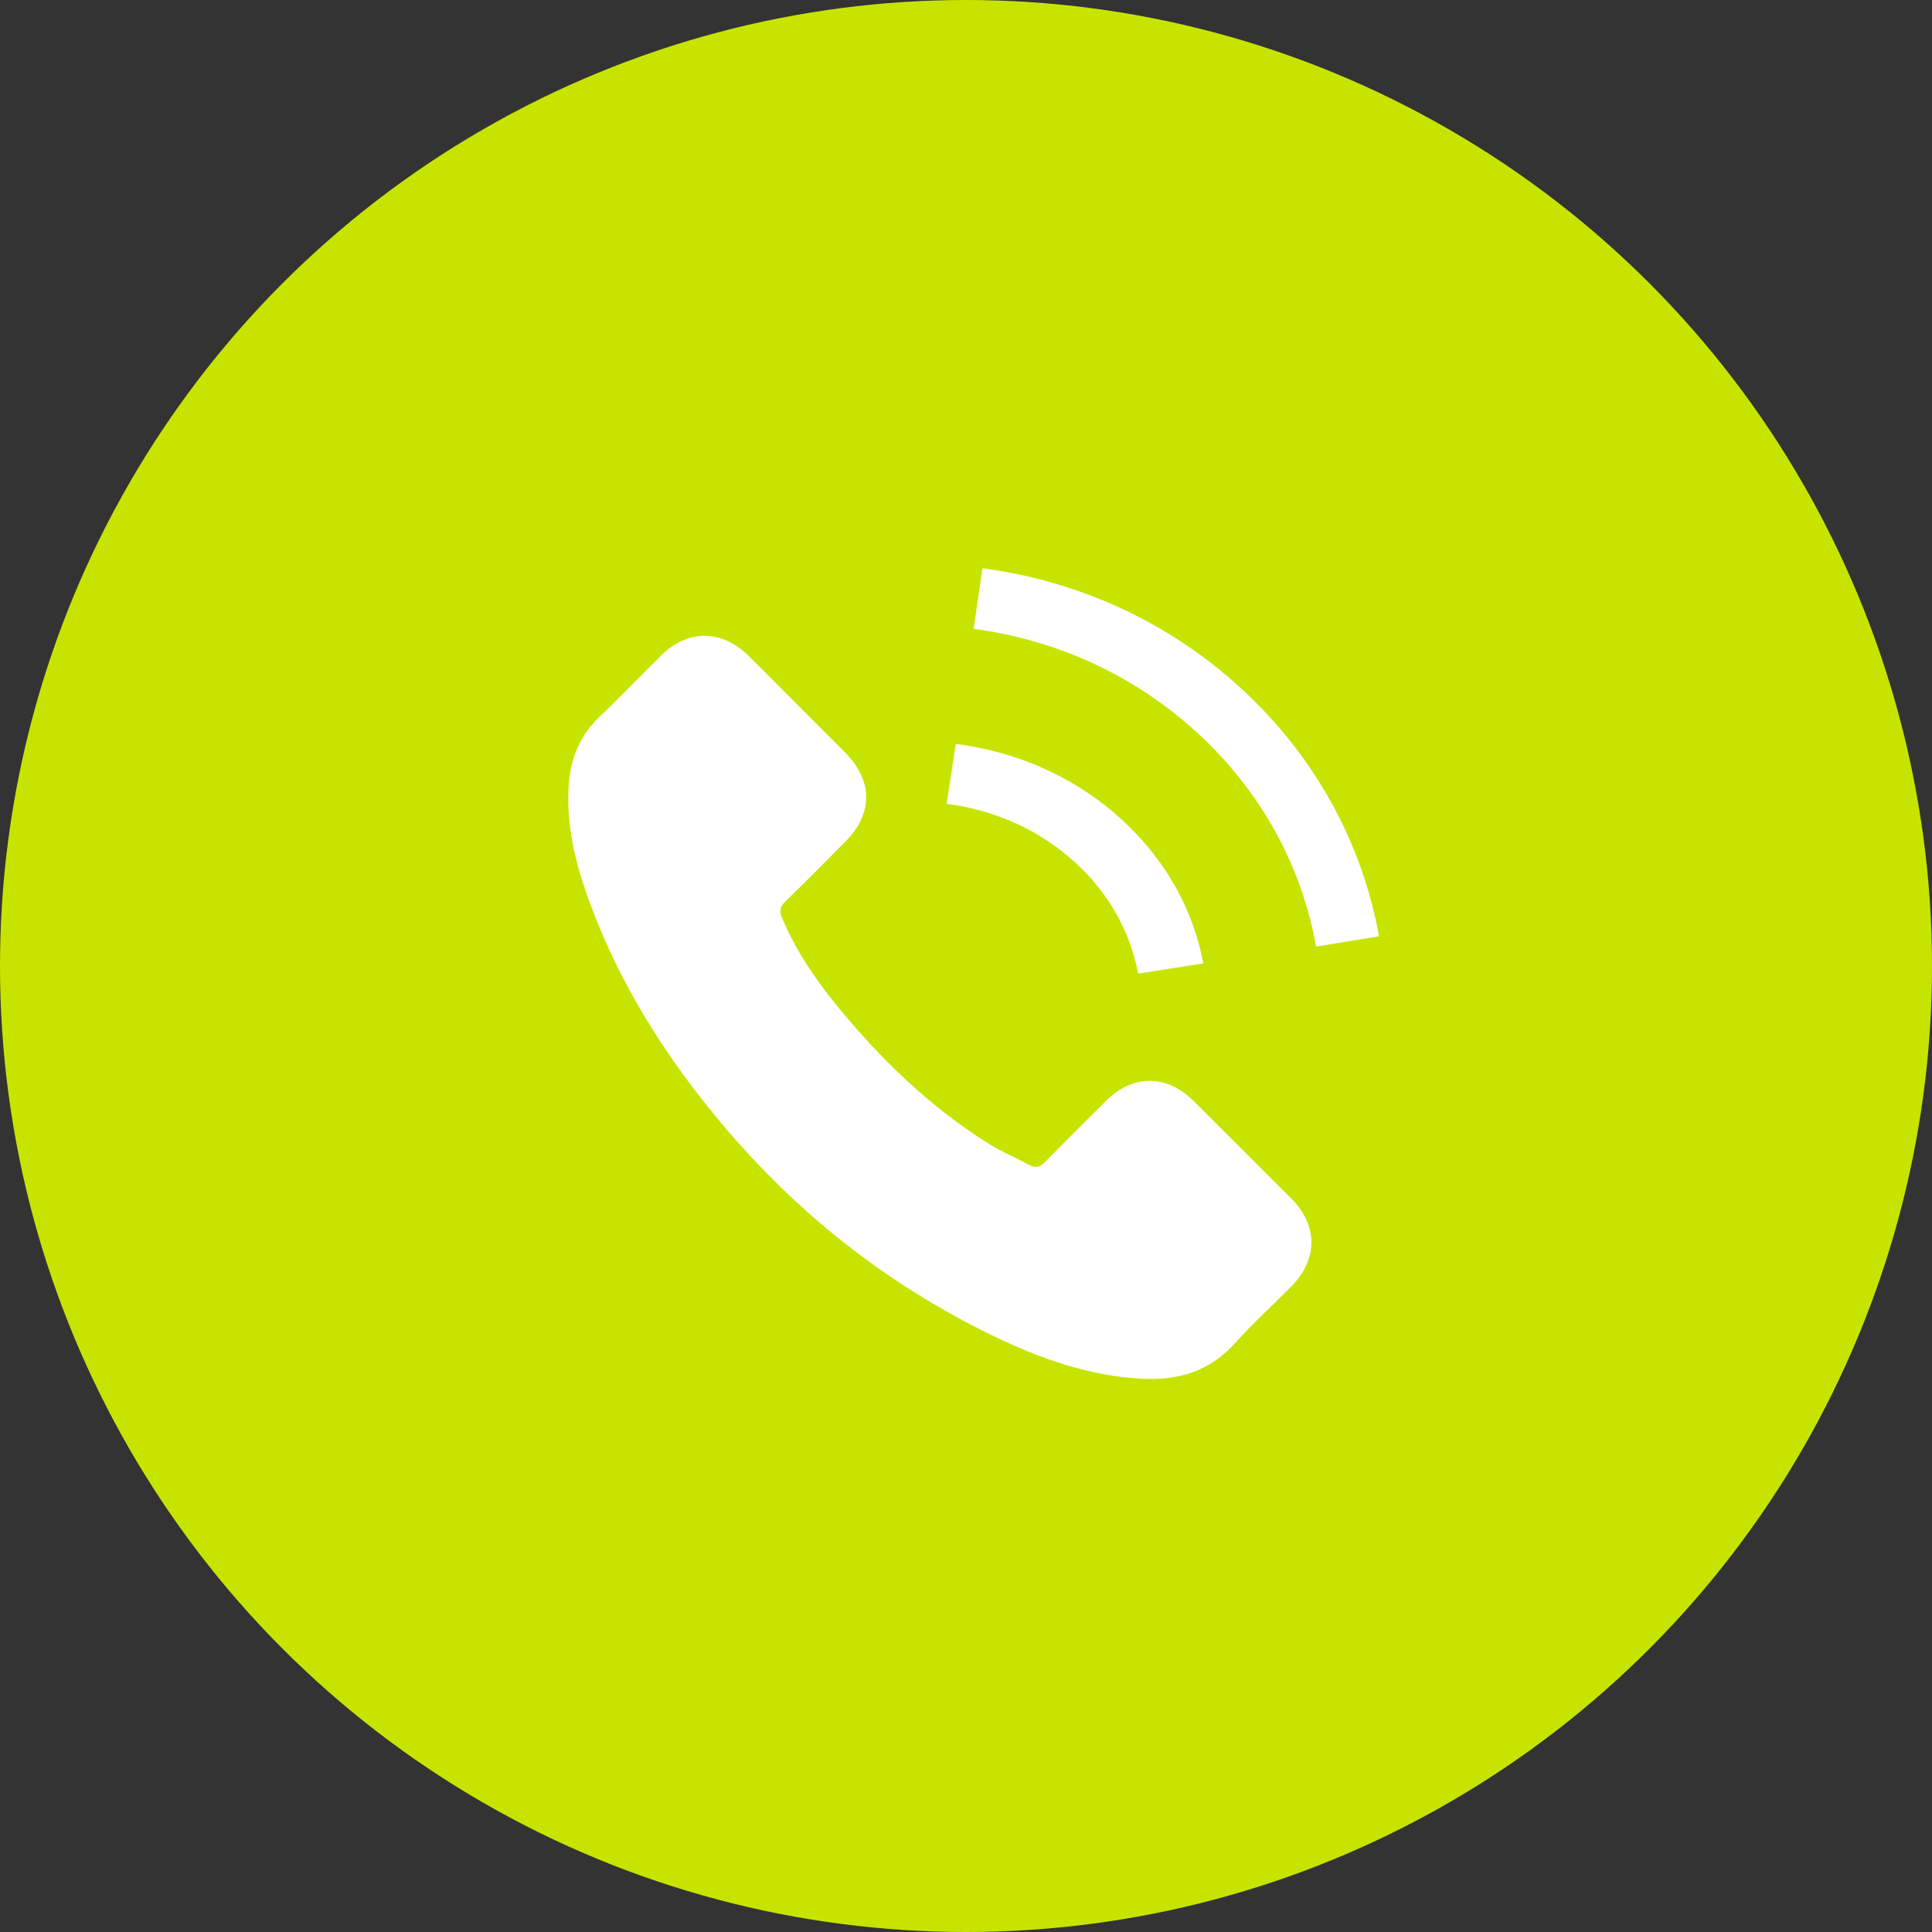
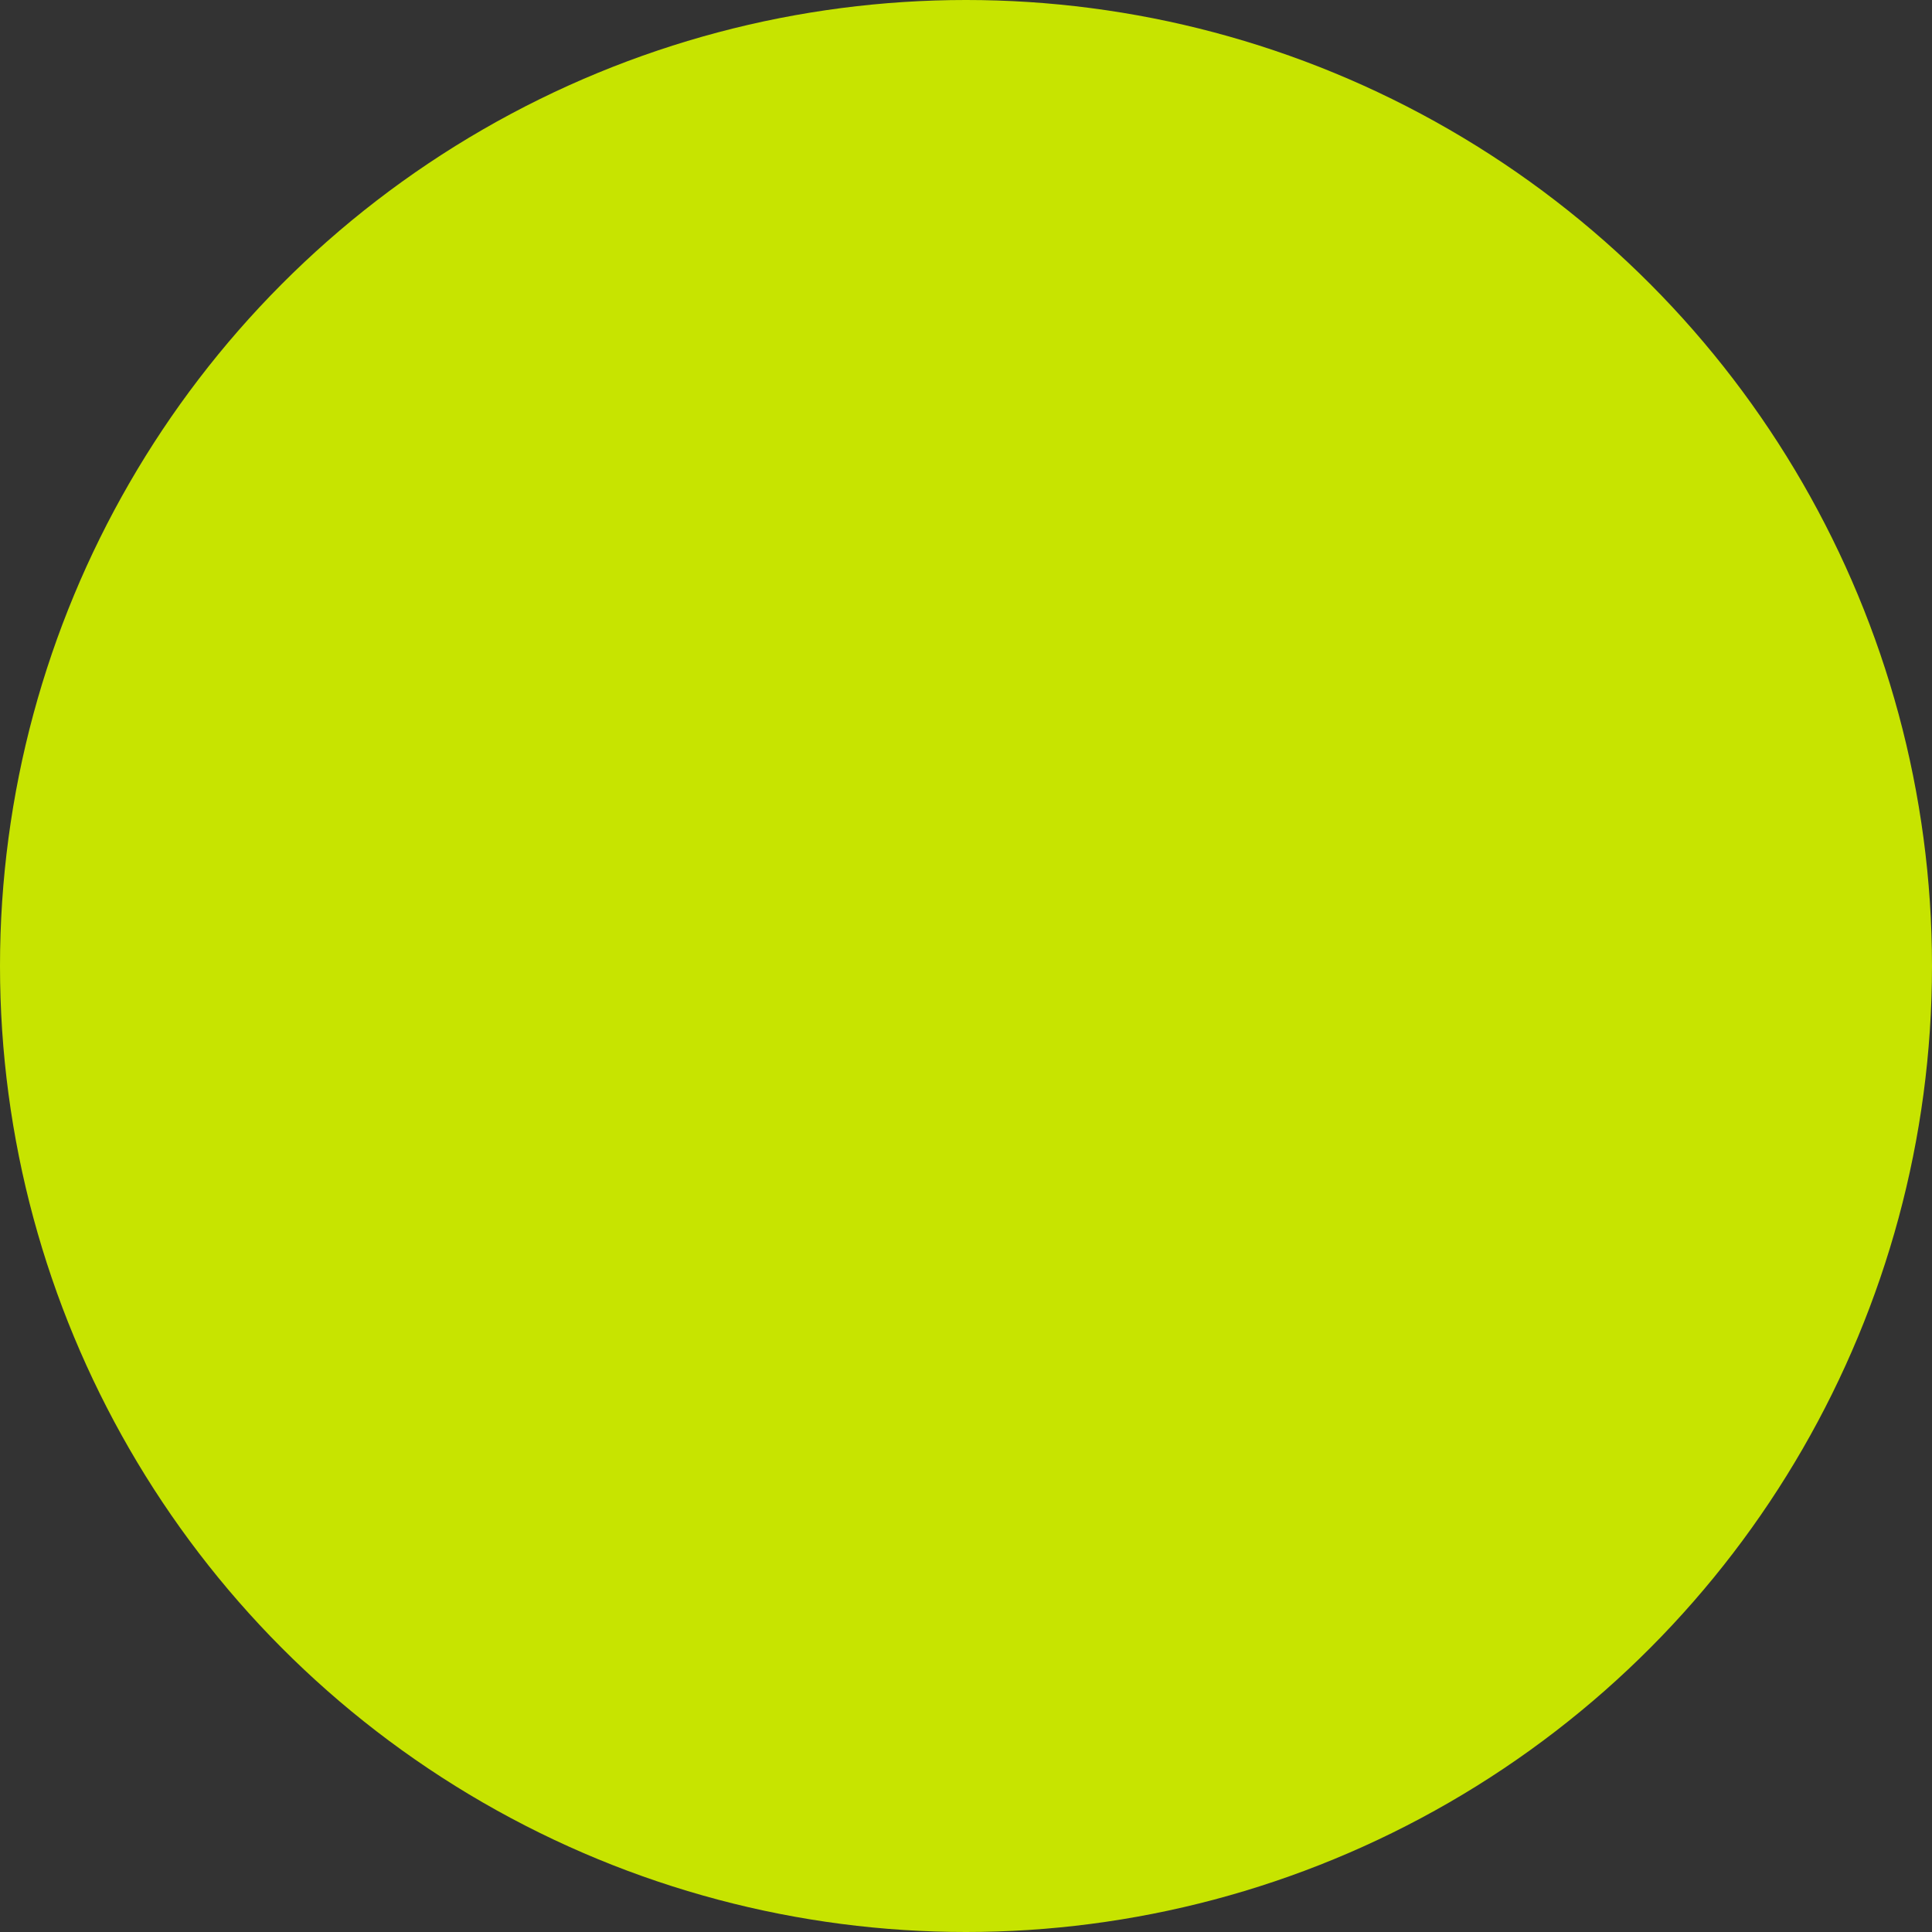
<svg xmlns="http://www.w3.org/2000/svg" width="119px" height="119px" viewBox="0 0 119 119">
  <rect x="0" y="0" width="119" height="119" fill="#333333" stroke="none" />
  <title>Contact-Icon-01</title>
  <desc>Created with Sketch.</desc>
  <g id="Pages" stroke="none" stroke-width="1" fill="none" fill-rule="evenodd">
    <g id="Contact" transform="translate(-555, -1582)">
      <g id="Contact-Icon-01" transform="translate(555, 1582)">
        <circle id="Oval" fill="#C7E400" cx="59.5" cy="59.5" r="59.5" />
-         <path d="M40.716,40.38 C42.36,38.757 44.426,38.757 46.08,40.369 C46.421,40.703 46.759,41.039 47.096,41.376 L49.115,43.404 L49.115,43.404 L52.055,46.354 C53.783,48.093 53.783,50.116 52.065,51.844 C50.832,53.088 49.61,54.331 48.356,55.543 C48.029,55.87 47.998,56.133 48.166,56.533 C48.999,58.514 50.19,60.274 51.528,61.918 C54.226,65.227 57.271,68.167 60.906,70.453 C61.686,70.938 62.55,71.296 63.362,71.739 C63.772,71.97 64.057,71.897 64.394,71.549 C65.627,70.284 66.881,69.041 68.135,67.798 C69.779,66.164 71.844,66.164 73.499,67.798 C75.511,69.8 77.524,71.802 79.526,73.814 C81.202,75.5 81.191,77.566 79.505,79.273 C78.367,80.421 77.155,81.517 76.08,82.718 C74.51,84.478 72.55,85.047 70.295,84.921 C67.018,84.742 64.004,83.656 61.096,82.244 C54.636,79.104 49.115,74.752 44.489,69.252 C41.064,65.184 38.24,60.748 36.385,55.754 C35.479,53.341 34.836,50.864 35.037,48.241 C35.163,46.628 35.764,45.248 36.955,44.121 C38.24,42.898 39.452,41.623 40.716,40.38 Z M58.87,45.82 C62.766,46.317 66.303,47.929 69.101,50.486 C71.745,52.914 73.487,55.969 74.118,59.342 L74.118,59.342 L70.102,59.969 C69.612,57.362 68.273,54.994 66.227,53.123 C64.062,51.143 61.319,49.899 58.304,49.511 L58.304,49.511 Z M60.515,35 C66.762,35.834 72.422,38.539 76.895,42.822 C81.137,46.893 83.919,52.021 84.938,57.671 L84.938,57.671 L81.063,58.304 C80.192,53.428 77.787,48.995 74.123,45.486 C70.259,41.796 65.366,39.454 59.969,38.73 L59.969,38.73 Z" id="Combined-Shape" fill="#FFFFFF" fill-rule="nonzero" />
      </g>
    </g>
  </g>
</svg>